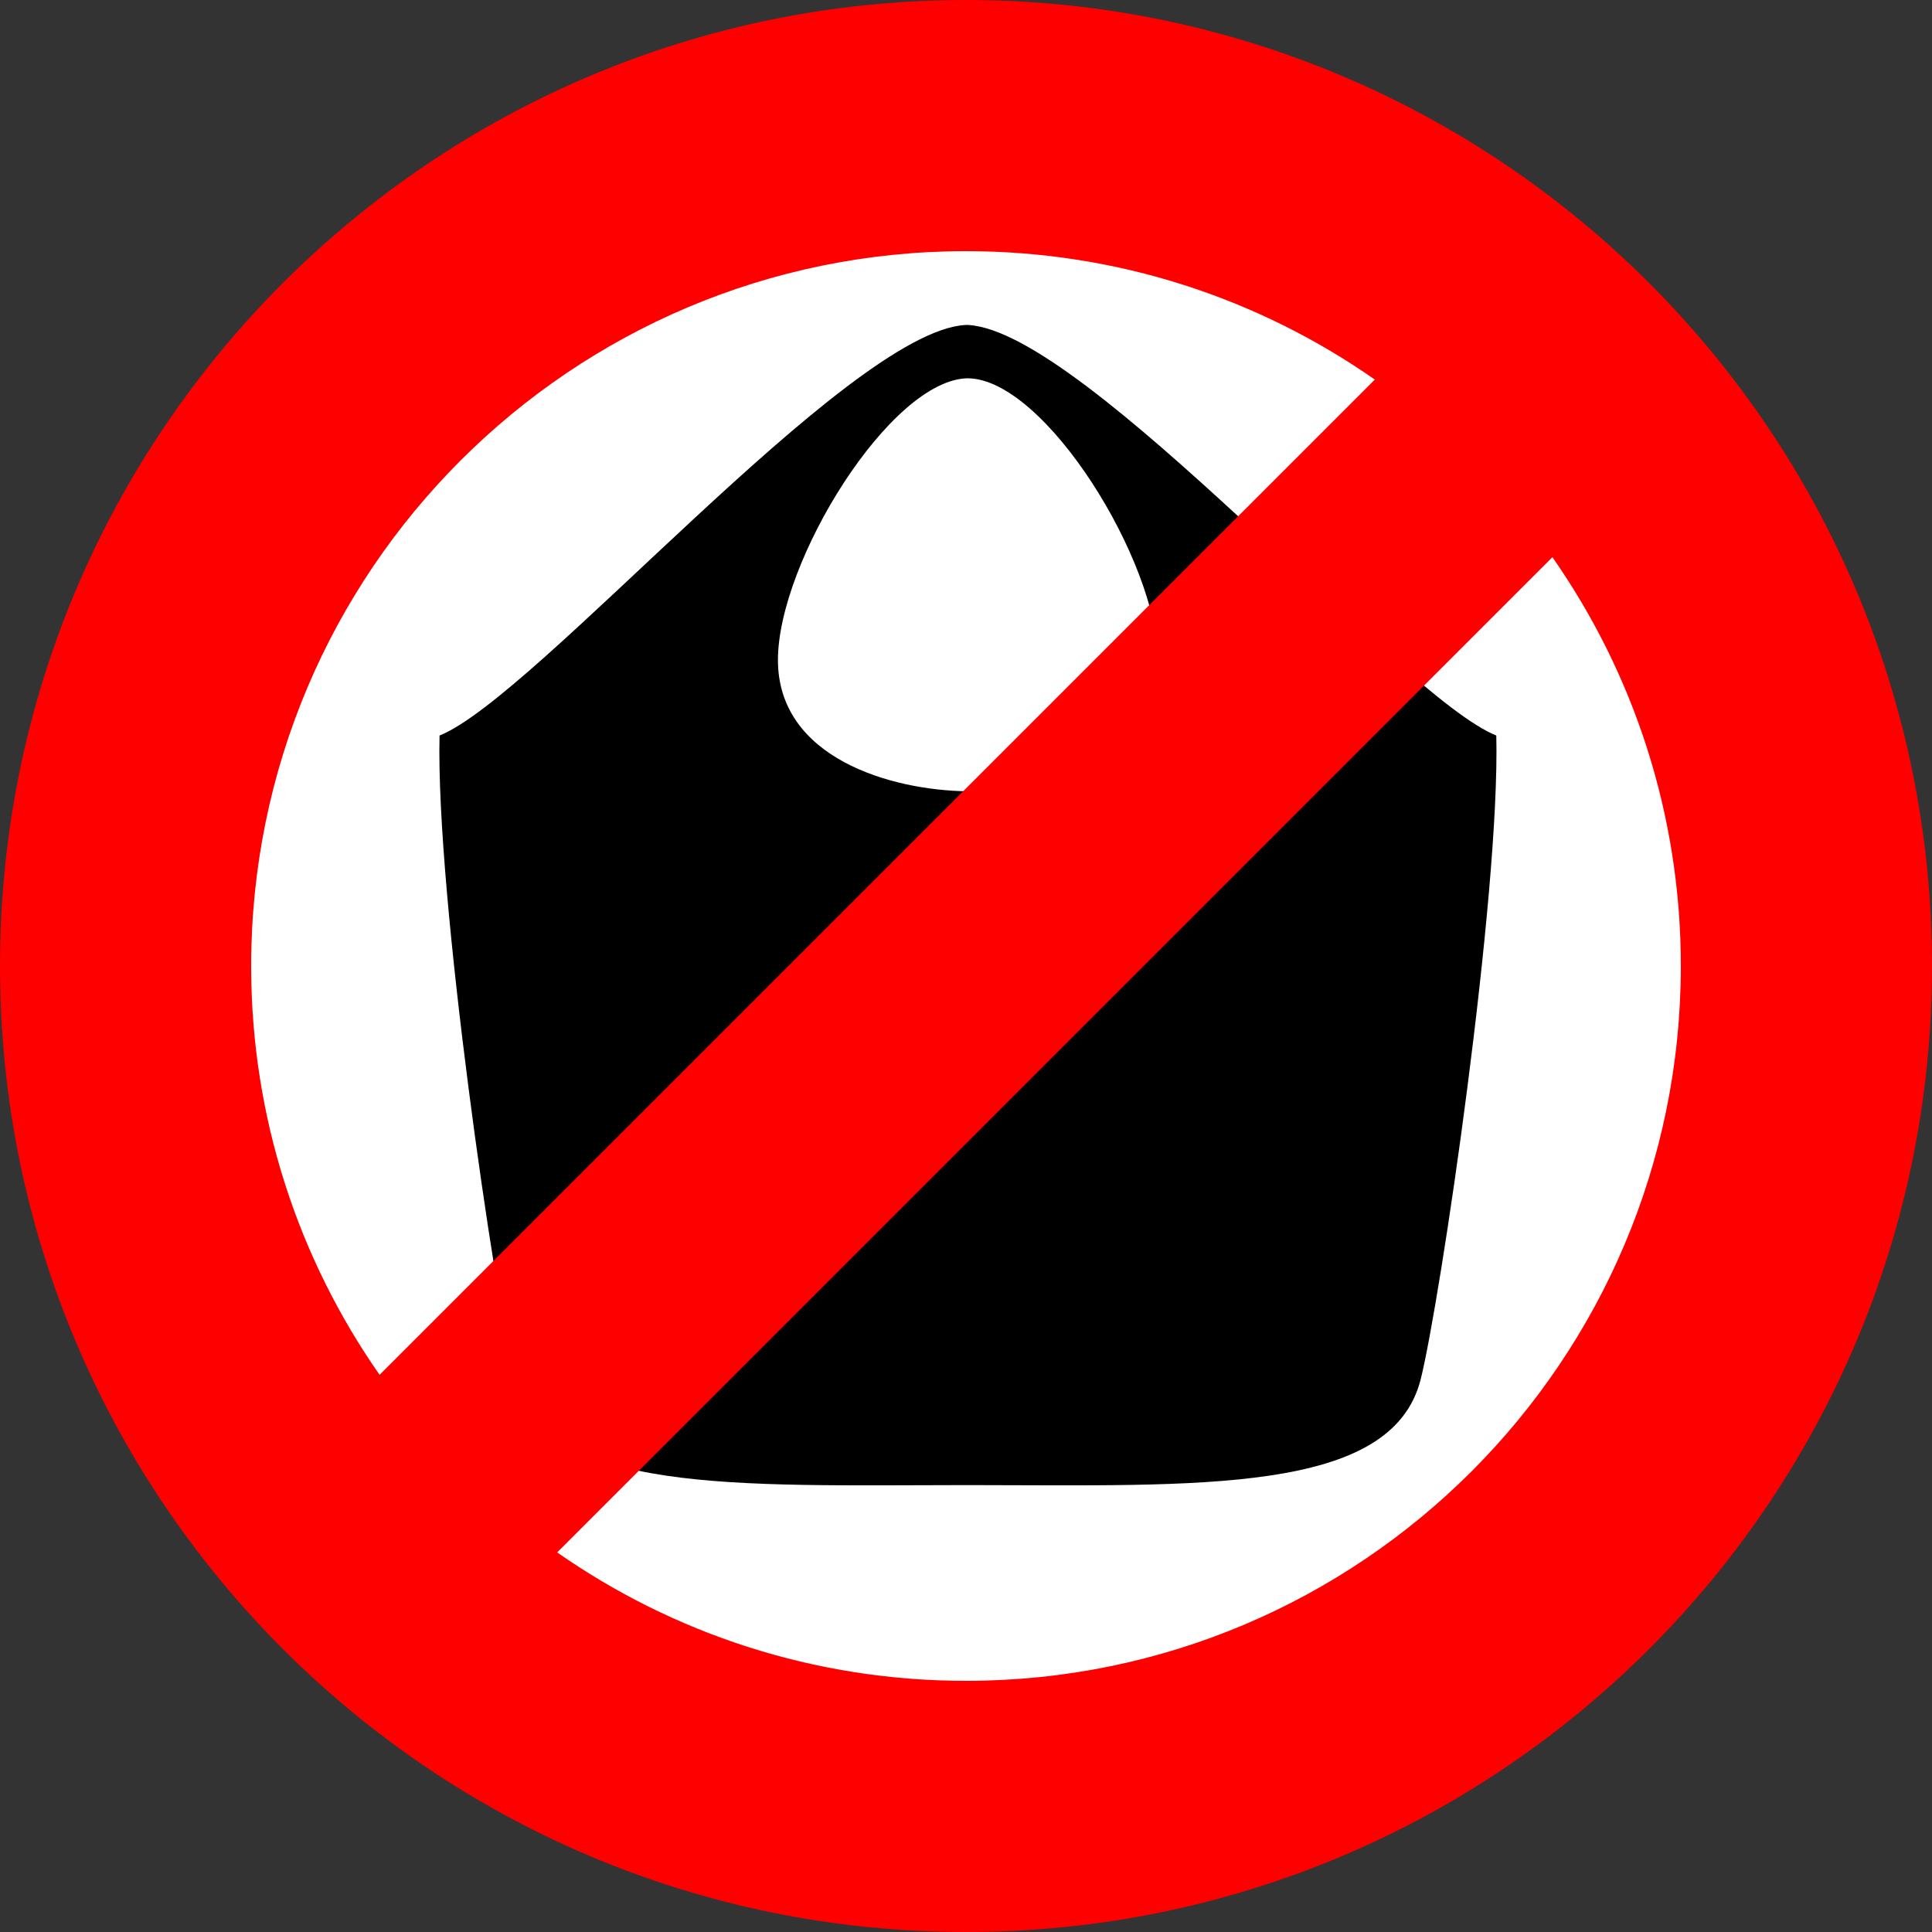
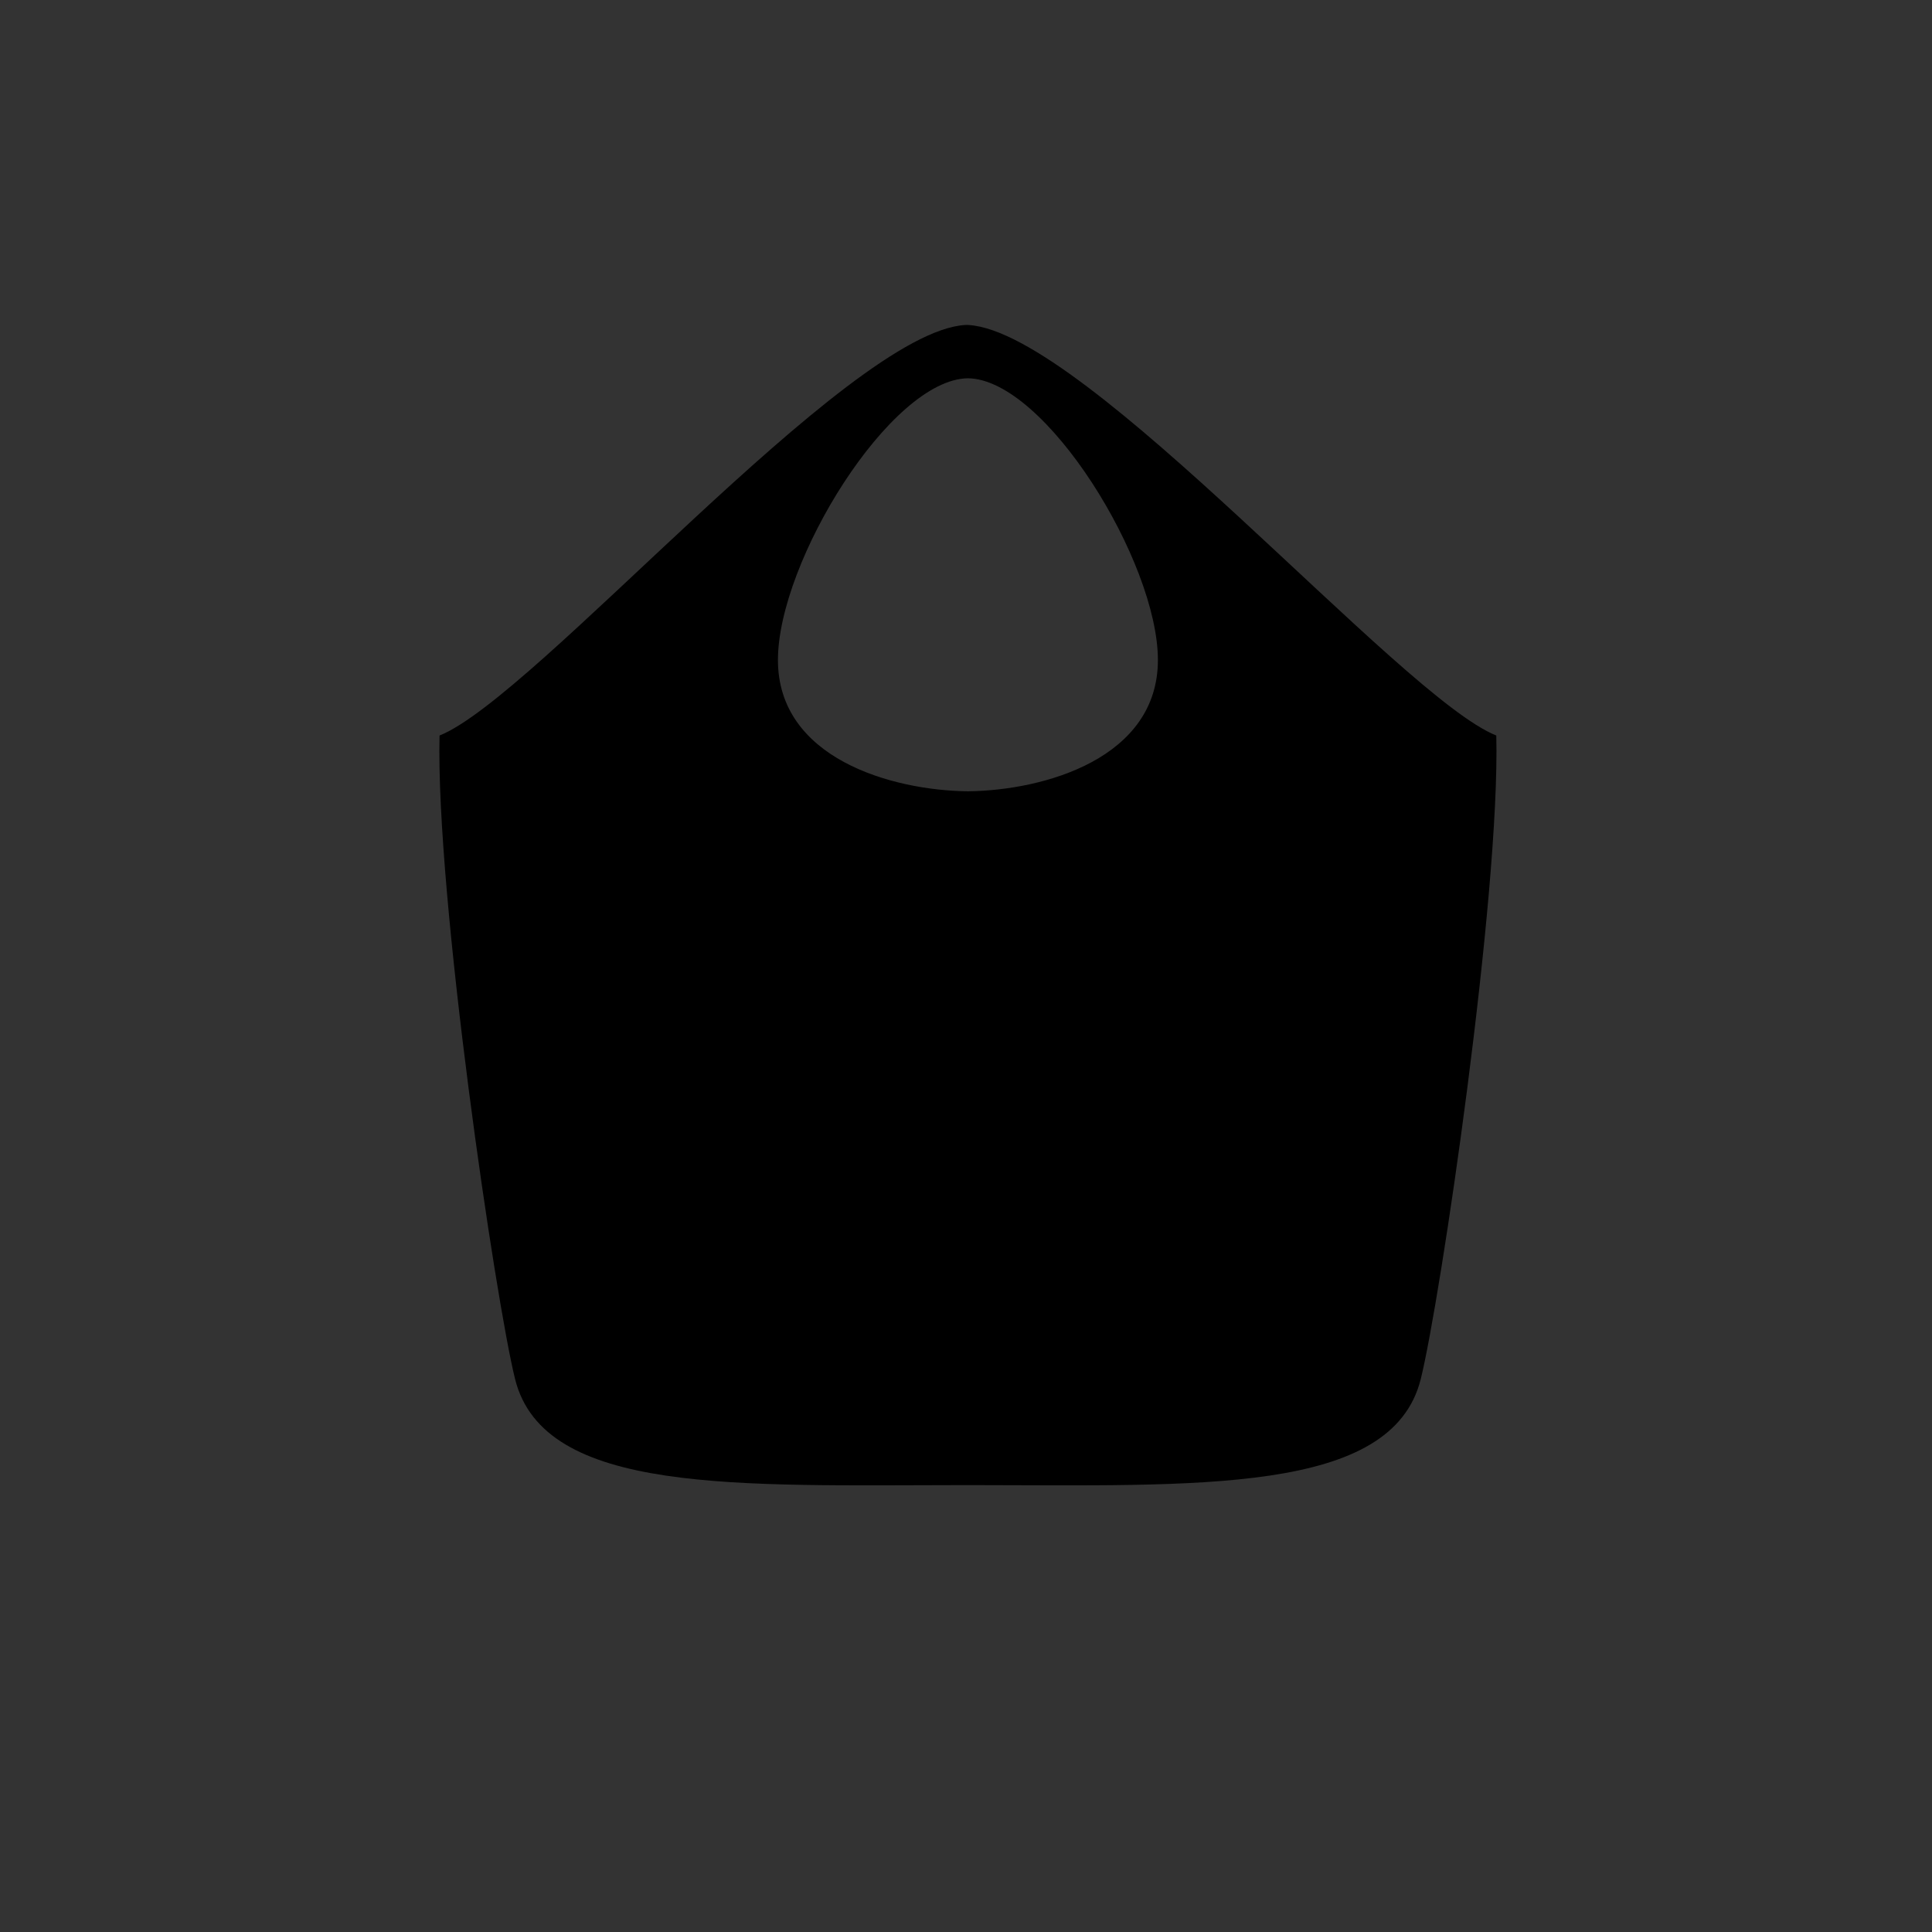
<svg xmlns="http://www.w3.org/2000/svg" version="1.1" id="レイヤー_1" x="0px" y="0px" width="200px" height="200px" viewBox="0 0 200 200" enable-background="new 0 0 200 200" xml:space="preserve">
  <rect x="0" y="0" width="200" height="200" fill="#333333" stroke="none" />
  <g>
-     <circle fill="white" cx="100" cy="100" r="87" />
    <path d="M154.896,76.14c-9.917-3.941-42.425-41.764-54.636-42.496c-0.062-0.005-0.121-0.007-0.177-0.009   c-0.061,0.001-0.116,0.004-0.177,0.009C87.699,34.376,55.419,72.199,45.502,76.14c-0.407,16.588,5.812,58.589,7.821,66.628   c2.996,11.98,23.022,10.985,46.583,10.969h0.511c23.56,0.016,43.664,1.011,46.657-10.969   C149.086,134.729,155.302,92.728,154.896,76.14z M100.2,81.915c-7.969-0.091-19.668-3.445-19.668-13.59   c0-10.178,11.662-29.077,19.667-29.165c8.004,0.088,19.667,18.987,19.667,29.165C119.865,78.468,108.169,81.824,100.2,81.915z" />
-     <path fill="red" d="M100,0C44.771,0,0,44.771,0,100s44.771,100,100,100s100-44.771,100-100S155.229,0,100,0z M100,26   c15.739,0,30.327,4.917,42.321,13.294L39.294,142.321C30.917,130.327,26,115.739,26,100C26,59.131,59.131,26,100,26z M100,174   c-15.739,0-30.327-4.917-42.321-13.294L160.706,57.679C169.083,69.672,174,84.261,174,100C174,140.869,140.869,174,100,174z" />
  </g>
</svg>